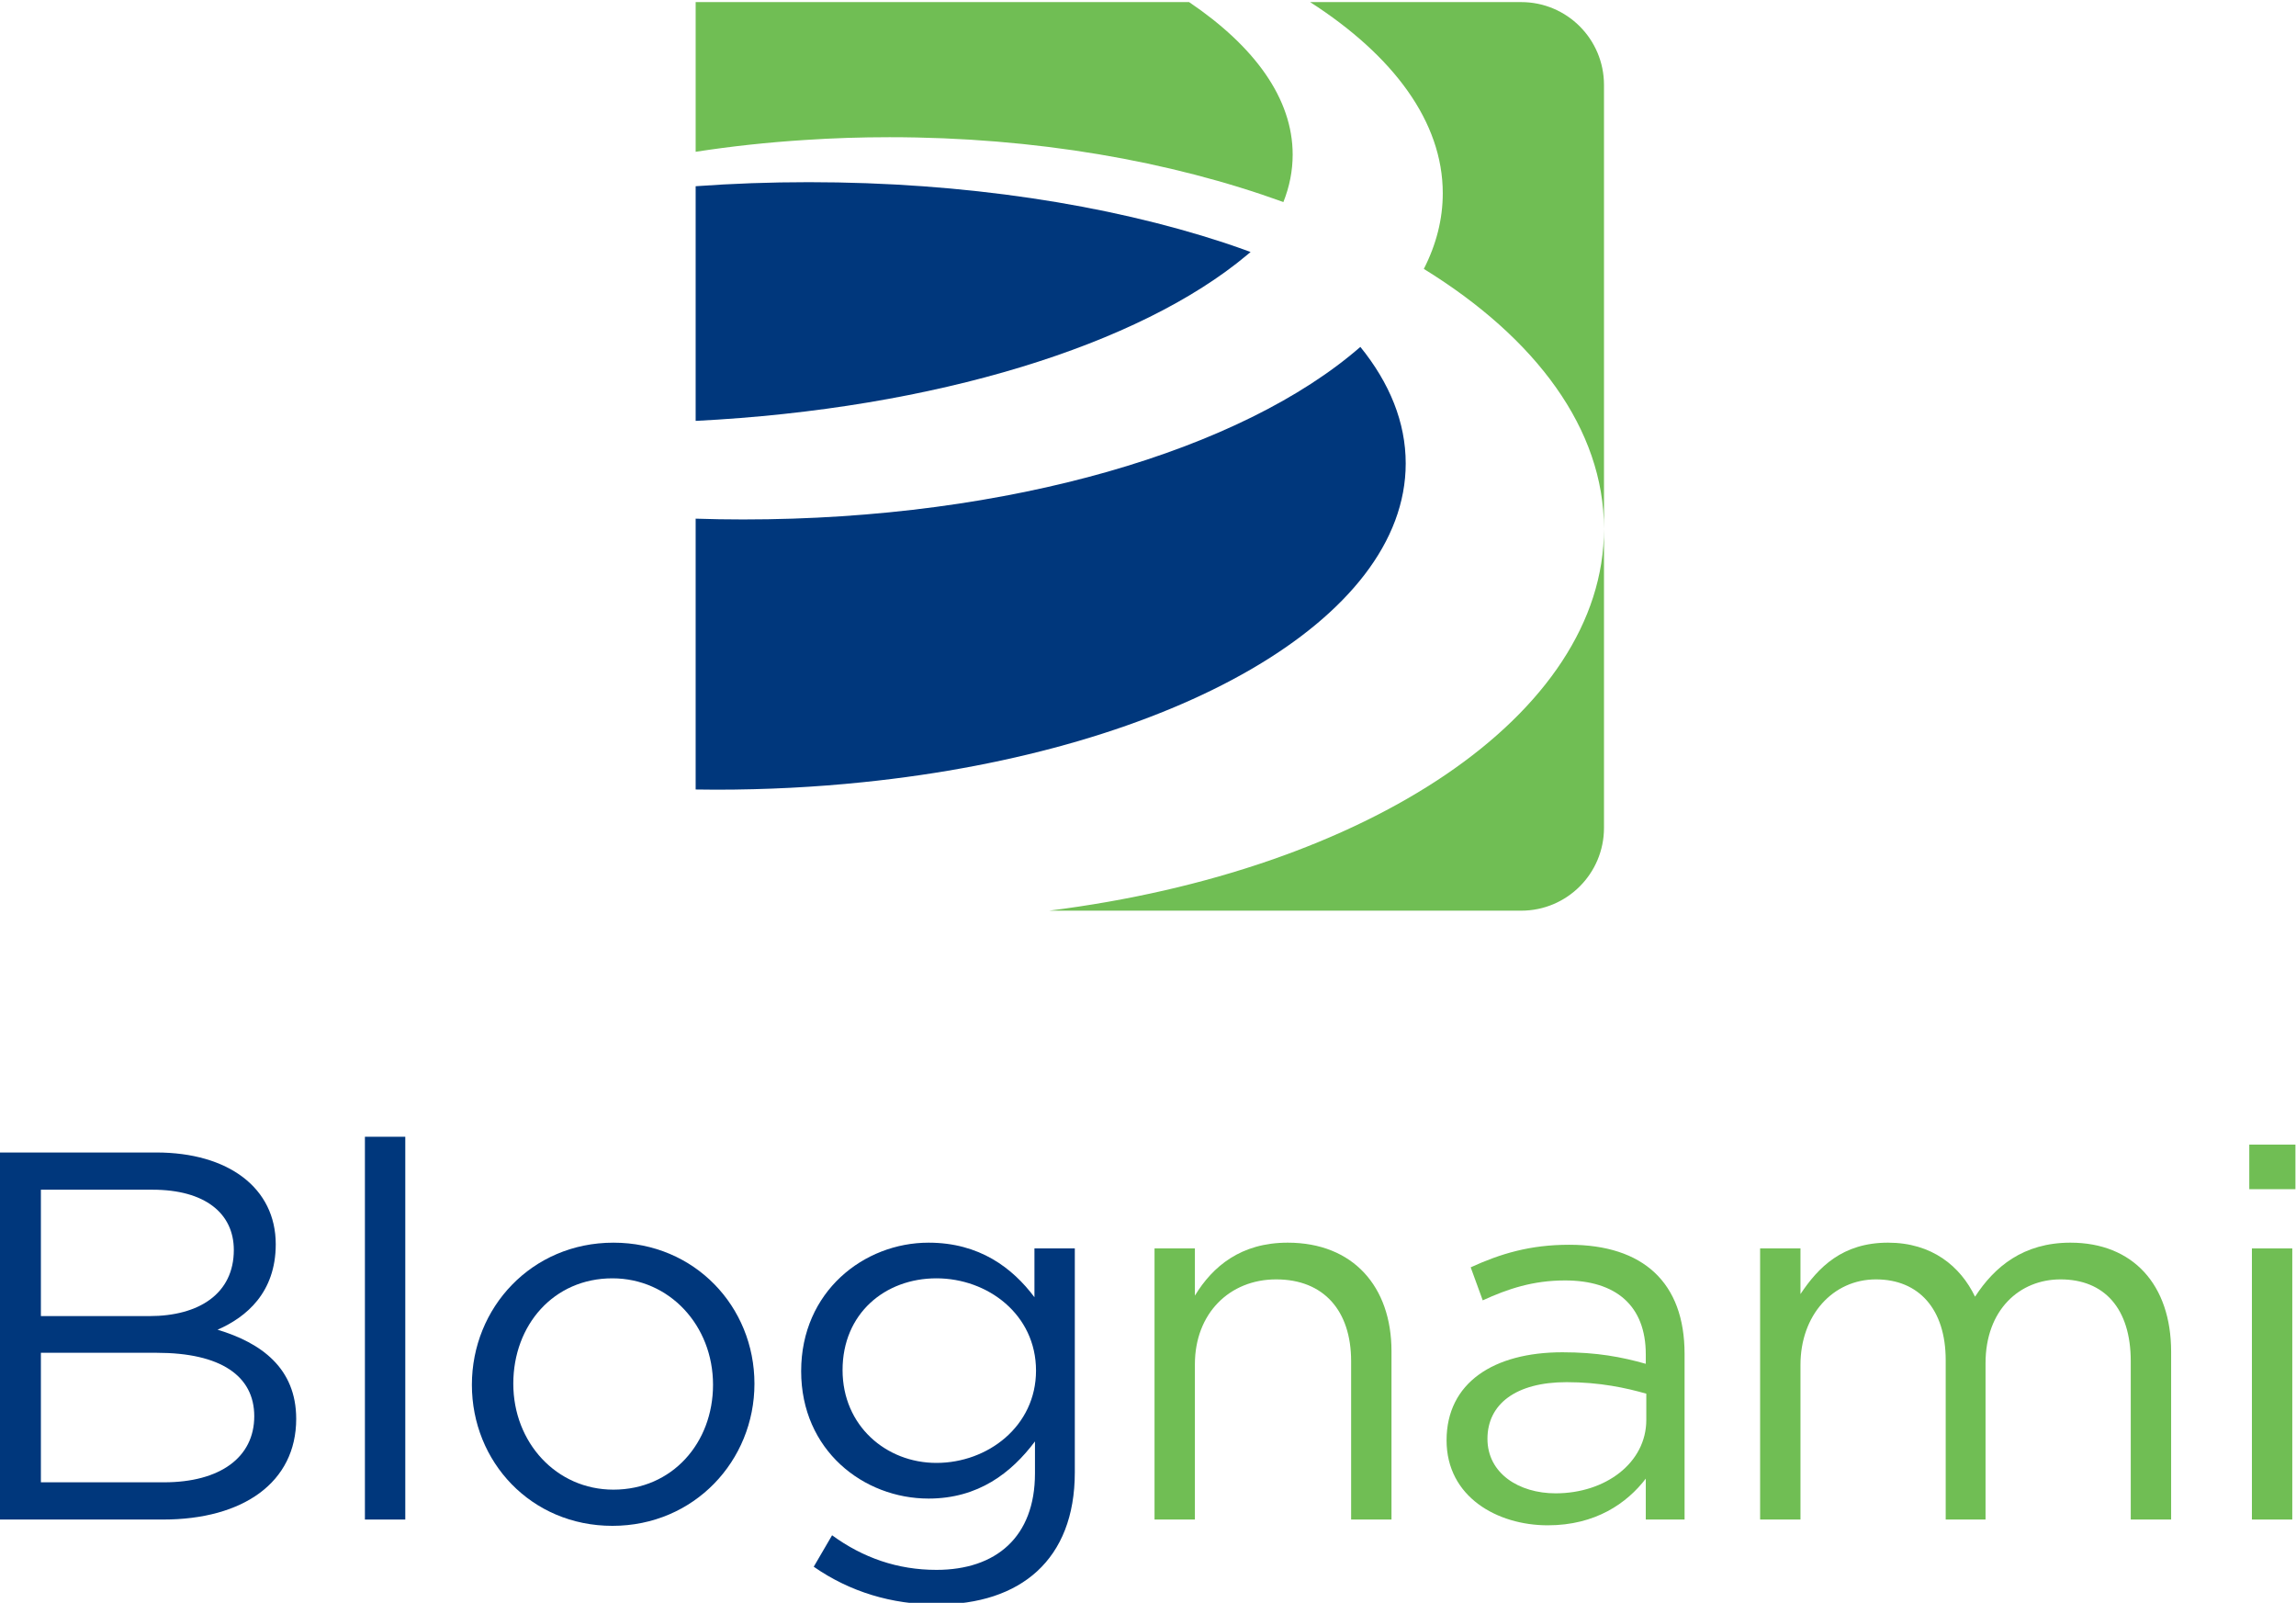
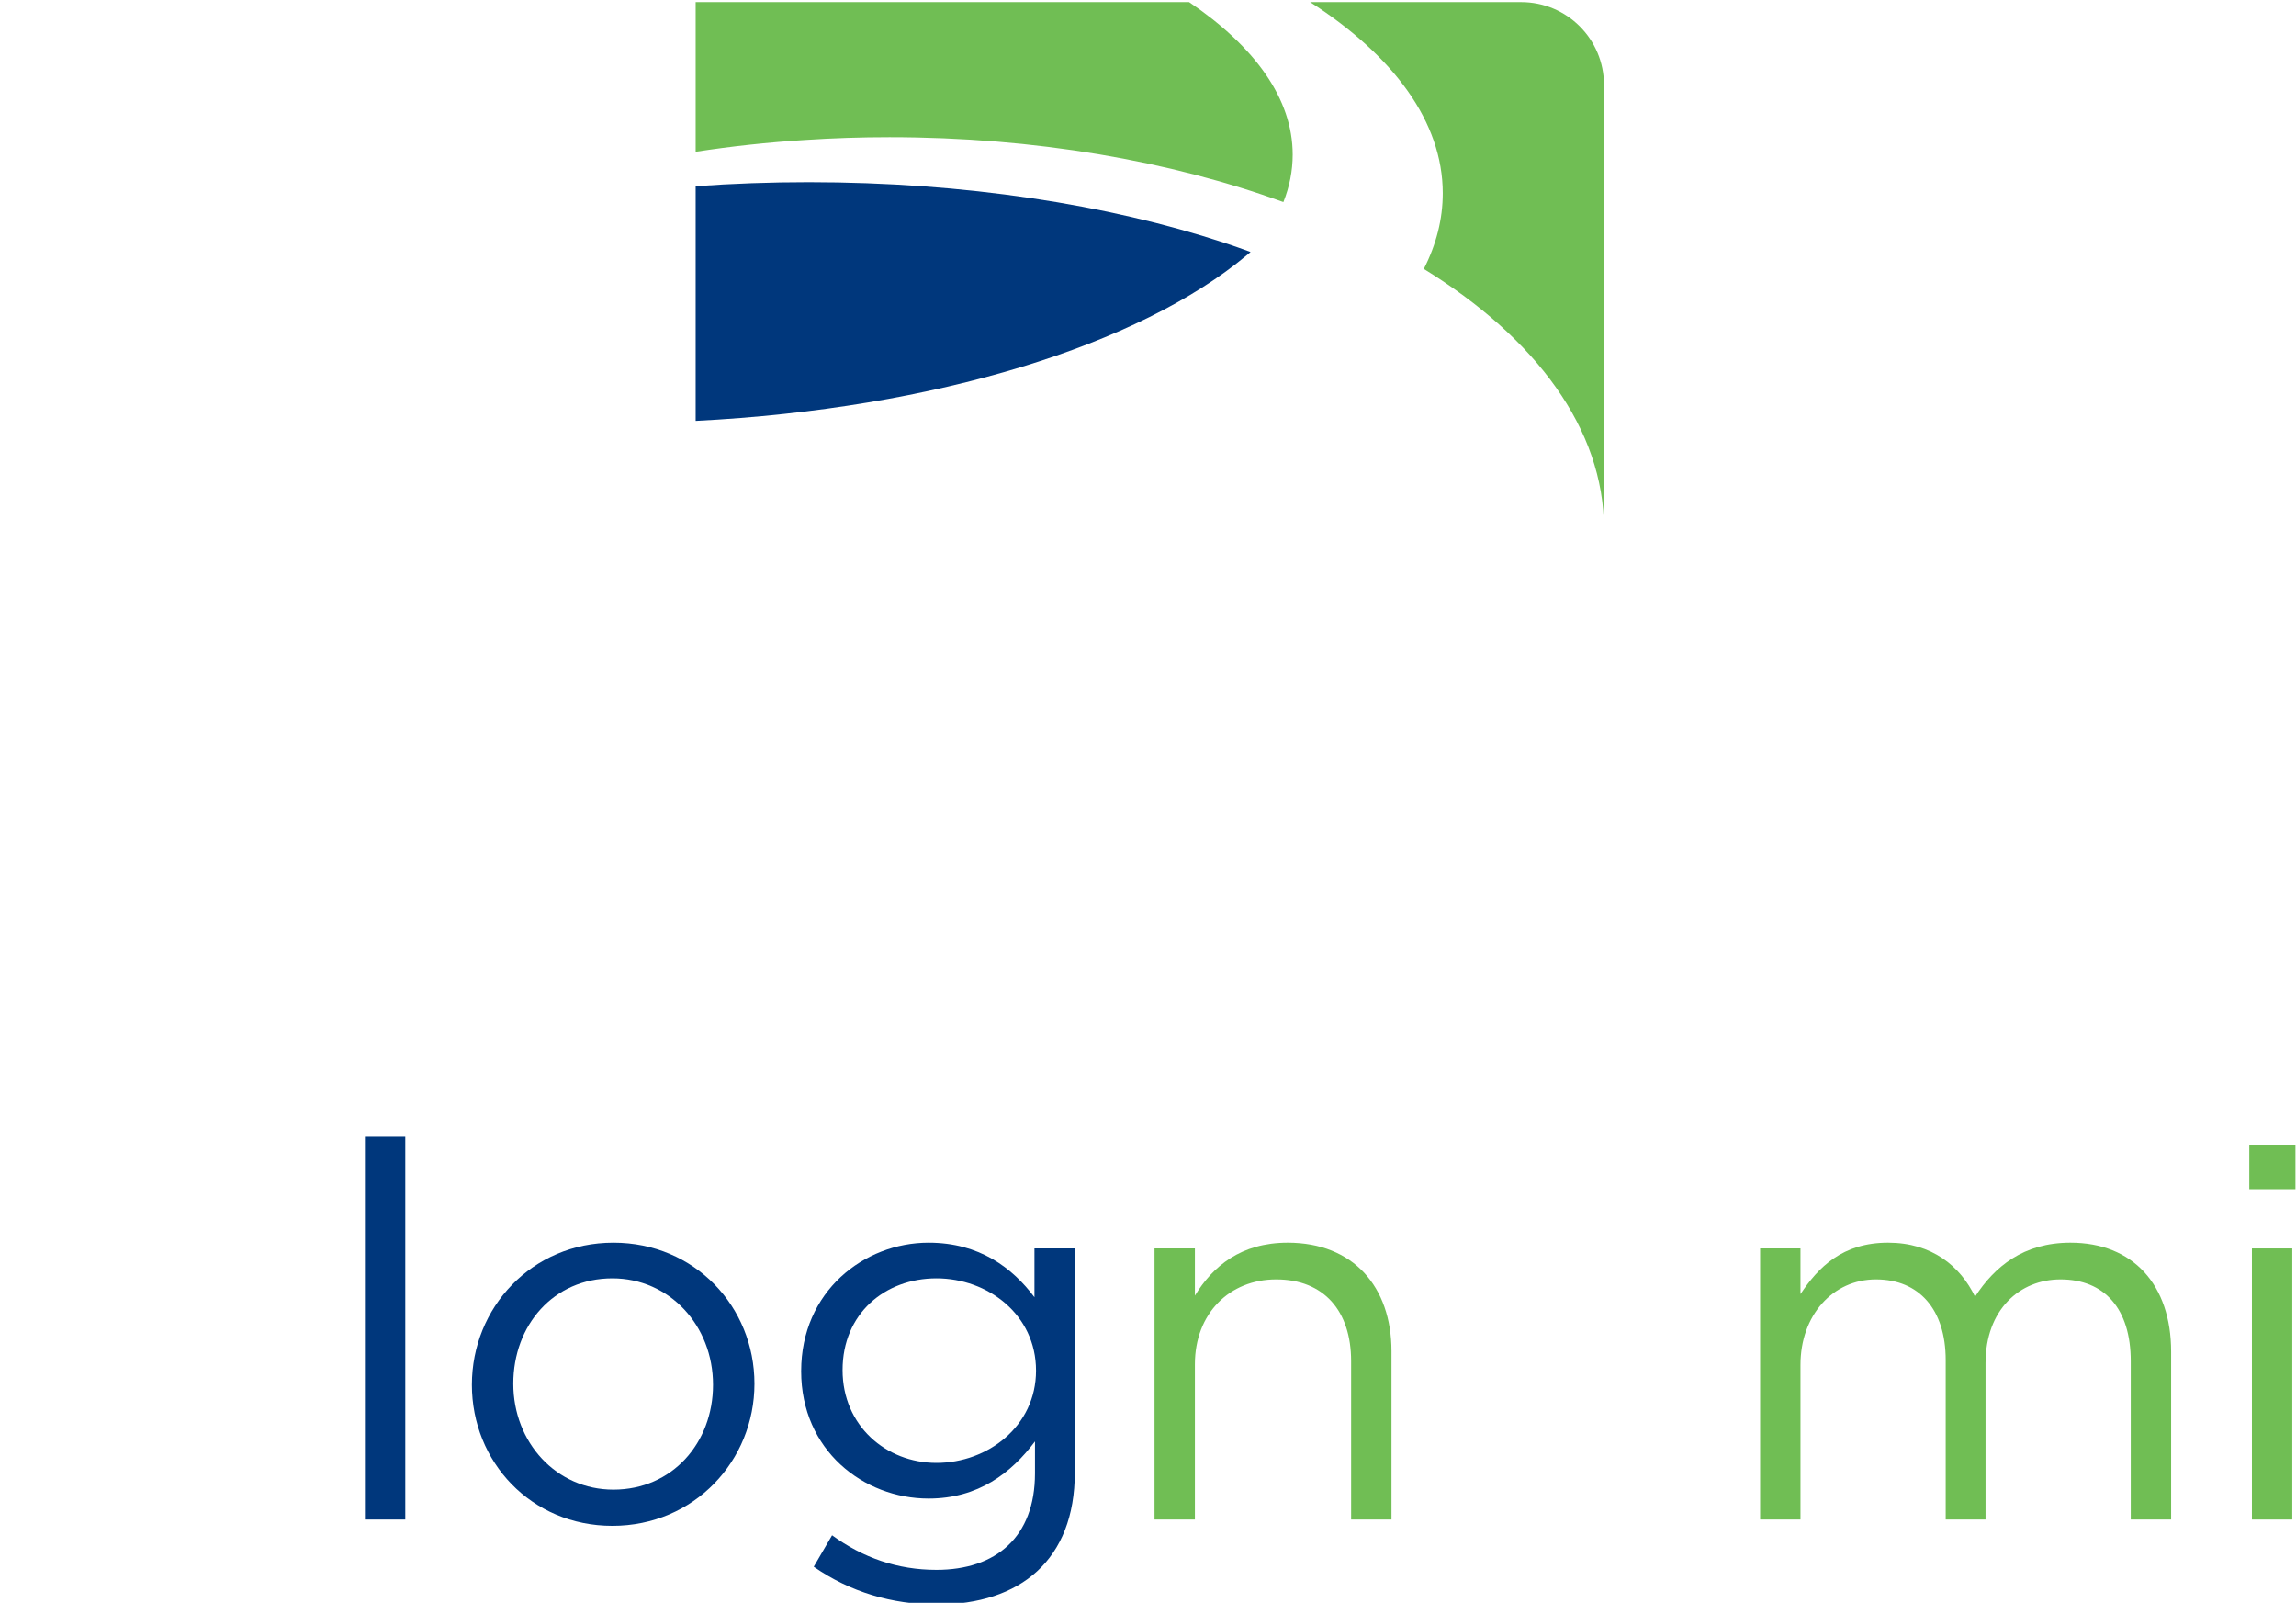
<svg xmlns="http://www.w3.org/2000/svg" xmlns:ns1="http://sodipodi.sourceforge.net/DTD/sodipodi-0.dtd" xmlns:ns2="http://www.inkscape.org/namespaces/inkscape" version="1.1" id="svg2" width="236.868" height="165.313" viewBox="0 0 236.868 165.313" ns1:docname="logo.svg" ns2:version="1.4.2 (ebf0e940, 2025-05-08)">
  <defs id="defs6" />
  <ns1:namedview id="namedview4" pagecolor="#ffffff" bordercolor="#000000" borderopacity="0.25" ns2:showpageshadow="2" ns2:pageopacity="0.0" ns2:pagecheckerboard="0" ns2:deskcolor="#d1d1d1" ns2:zoom="0.32421598" ns2:cx="1207.5284" ns2:cy="615.33055" ns2:window-width="1440" ns2:window-height="750" ns2:window-x="0" ns2:window-y="25" ns2:window-maximized="1" ns2:current-layer="g8" />
  <g id="g8" ns2:groupmode="layer" ns2:label="ink_ext_XXXXXX" transform="matrix(1.333,0,0,-1.333,0,864)">
    <g id="g1" transform="translate(-235.823,261.966)">
-       <path d="m 255.501,276.615 c 0,3.124 -2.597,4.909 -7.547,4.909 h -8.966 v -10.021 h 9.534 c 4.301,0 6.979,1.907 6.979,5.112 z m -1.582,12.862 c 0,2.839 -2.232,4.666 -6.289,4.666 h -8.642 v -9.779 h 8.398 c 3.854,0 6.533,1.745 6.533,5.113 z m 3.245,0.446 c 0,-3.733 -2.271,-5.64 -4.503,-6.613 3.367,-1.015 6.086,-2.962 6.086,-6.898 0,-4.909 -4.099,-7.79 -10.306,-7.79 h -12.618 v 28.401 h 12.091 c 5.599,0 9.25,-2.758 9.25,-7.1" style="fill:#00377c;fill-opacity:1;fill-rule:nonzero;stroke:none;stroke-width:0.1" id="path42" />
      <path d="m 264.065,268.622 v 29.618 h 3.124 v -29.618 h -3.124" style="fill:#00377c;fill-opacity:1;fill-rule:nonzero;stroke:none;stroke-width:0.1" id="path44" />
      <path d="m 283.217,287.286 c -4.544,0 -7.668,-3.611 -7.668,-8.155 0,-4.545 3.327,-8.196 7.749,-8.196 4.544,0 7.709,3.611 7.709,8.115 0,4.584 -3.367,8.236 -7.79,8.236 z m 0,-19.151 c -6.289,0 -10.873,4.95 -10.873,10.915 0,5.964 4.625,10.995 10.954,10.995 6.289,0 10.914,-4.95 10.914,-10.914 0,-5.965 -4.666,-10.996 -10.995,-10.996" style="fill:#00377c;fill-opacity:1;fill-rule:nonzero;stroke:none;stroke-width:0.1" id="path46" />
      <path d="m 308.295,287.286 c -3.977,0 -7.263,-2.719 -7.263,-7.1 0,-4.301 3.367,-7.182 7.263,-7.182 3.976,0 7.709,2.84 7.709,7.141 0,4.341 -3.733,7.141 -7.709,7.141 z m 0.04,-25.237 c -3.489,0 -6.735,0.974 -9.534,2.922 l 1.42,2.434 c 2.393,-1.745 5.071,-2.677 8.074,-2.677 4.625,0 7.628,2.555 7.628,7.464 v 2.475 c -1.826,-2.434 -4.383,-4.422 -8.236,-4.422 -5.032,0 -9.86,3.733 -9.86,9.859 0,6.167 4.868,9.941 9.86,9.941 3.935,0 6.491,-1.948 8.195,-4.22 v 3.774 h 3.124 v -17.326 c 0,-6.775 -4.22,-10.224 -10.671,-10.224" style="fill:#00377c;fill-opacity:1;fill-rule:nonzero;stroke:none;stroke-width:0.1" id="path48" />
      <path d="m 328.3,268.622 h -3.124 v 20.977 h 3.124 v -3.652 c 1.38,2.272 3.57,4.098 7.181,4.098 5.072,0 8.034,-3.408 8.034,-8.399 v -13.024 h -3.124 v 12.253 c 0,3.896 -2.11,6.329 -5.802,6.329 -3.611,0 -6.289,-2.637 -6.289,-6.572 v -12.01" style="fill:#70be54;fill-opacity:1;fill-rule:nonzero;stroke:none;stroke-width:0.1" id="path50" />
-       <path d="m 350.942,274.87 c 0,-2.678 2.435,-4.22 5.275,-4.22 3.854,0 7.019,2.354 7.019,5.681 v 2.028 c -1.542,0.447 -3.611,0.893 -6.167,0.893 -3.935,0 -6.127,-1.704 -6.127,-4.382 z m -0.365,10.712 -0.932,2.556 c 2.312,1.054 4.584,1.745 7.627,1.745 5.721,0 8.926,-2.922 8.926,-8.44 v -12.821 h -3.002 v 3.165 c -1.461,-1.907 -3.895,-3.611 -7.588,-3.611 -3.894,0 -7.83,2.191 -7.83,6.573 0,4.463 3.652,6.815 8.967,6.815 2.678,0 4.584,-0.364 6.451,-0.892 v 0.73 c 0,3.774 -2.313,5.721 -6.249,5.721 -2.474,0 -4.422,-0.648 -6.37,-1.541" style="fill:#70be54;fill-opacity:1;fill-rule:nonzero;stroke:none;stroke-width:0.1" id="path52" />
      <path d="m 396.063,290.045 c 4.829,0 7.791,-3.246 7.791,-8.44 v -12.983 h -3.125 v 12.253 c 0,4.058 -2.029,6.329 -5.437,6.329 -3.164,0 -5.802,-2.352 -5.802,-6.491 v -12.091 h -3.083 v 12.334 c 0,3.936 -2.069,6.248 -5.396,6.248 -3.327,0 -5.843,-2.759 -5.843,-6.613 v -11.969 h -3.124 v 20.977 h 3.124 v -3.531 c 1.38,2.07 3.246,3.977 6.775,3.977 3.409,0 5.6,-1.826 6.736,-4.18 1.501,2.314 3.733,4.18 7.384,4.18" style="fill:#70be54;fill-opacity:1;fill-rule:nonzero;stroke:none;stroke-width:0.1" id="path54" />
      <path d="m 410.106,268.622 v 20.977 h 3.124 v -20.977 z m -0.203,25.562 v 3.448 h 3.571 v -3.448 h -3.571" style="fill:#70be54;fill-opacity:1;fill-rule:nonzero;stroke:none;stroke-width:0.1" id="path56" />
-       <path d="m 317.018,315.733 h 36.536 c 3.54,0 6.407,2.869 6.407,6.409 v 23.138 c 0,-14.409 -18.349,-26.467 -42.943,-29.547" style="fill:#70be54;fill-opacity:1;fill-rule:nonzero;stroke:none;stroke-width:0.1" id="path58" />
      <path d="m 353.554,386.034 h -16.336 c 6.458,-4.153 10.266,-9.266 10.266,-14.789 0,-2.017 -0.505,-3.975 -1.466,-5.856 8.673,-5.346 13.943,-12.391 13.943,-20.109 v 34.345 c 0,3.541 -2.867,6.409 -6.407,6.409" style="fill:#70be54;fill-opacity:1;fill-rule:nonzero;stroke:none;stroke-width:0.1" id="path60" />
-       <path d="m 341.106,359.355 c -9.118,-7.95 -27.092,-13.352 -47.773,-13.352 -1.234,0 -2.458,0.02 -3.671,0.061 V 325.11 c 0.521,-0.009 1.046,-0.015 1.572,-0.015 3.9,0 7.698,0.197 11.36,0.577 24.023,2.458 42.022,12.573 42.022,24.665 0,3.177 -1.238,6.216 -3.51,9.018" style="fill:#00377c;fill-opacity:1;fill-rule:nonzero;stroke:none;stroke-width:0.1" id="path62" />
      <path d="m 327.851,386.034 h -38.189 v -11.582 c 2.746,0.424 5.583,0.733 8.486,0.915 2.134,0.142 4.309,0.213 6.514,0.213 11.263,0 21.747,-1.847 30.487,-5.018 0.475,1.194 0.718,2.423 0.718,3.672 0,4.325 -2.929,8.36 -8.016,11.8" style="fill:#70be54;fill-opacity:1;fill-rule:nonzero;stroke:none;stroke-width:0.1" id="path64" />
      <path d="m 330.512,367.432 c -8.932,2.928 -20.049,4.668 -32.096,4.668 -2.978,0 -5.907,-0.106 -8.754,-0.313 V 353.63 c 18.596,0.941 34.38,5.897 42.66,12.826 0.096,0.081 0.192,0.162 0.288,0.243 -0.682,0.253 -1.385,0.495 -2.098,0.733" style="fill:#00377c;fill-opacity:1;fill-rule:nonzero;stroke:none;stroke-width:0.1" id="path66" />
    </g>
  </g>
</svg>